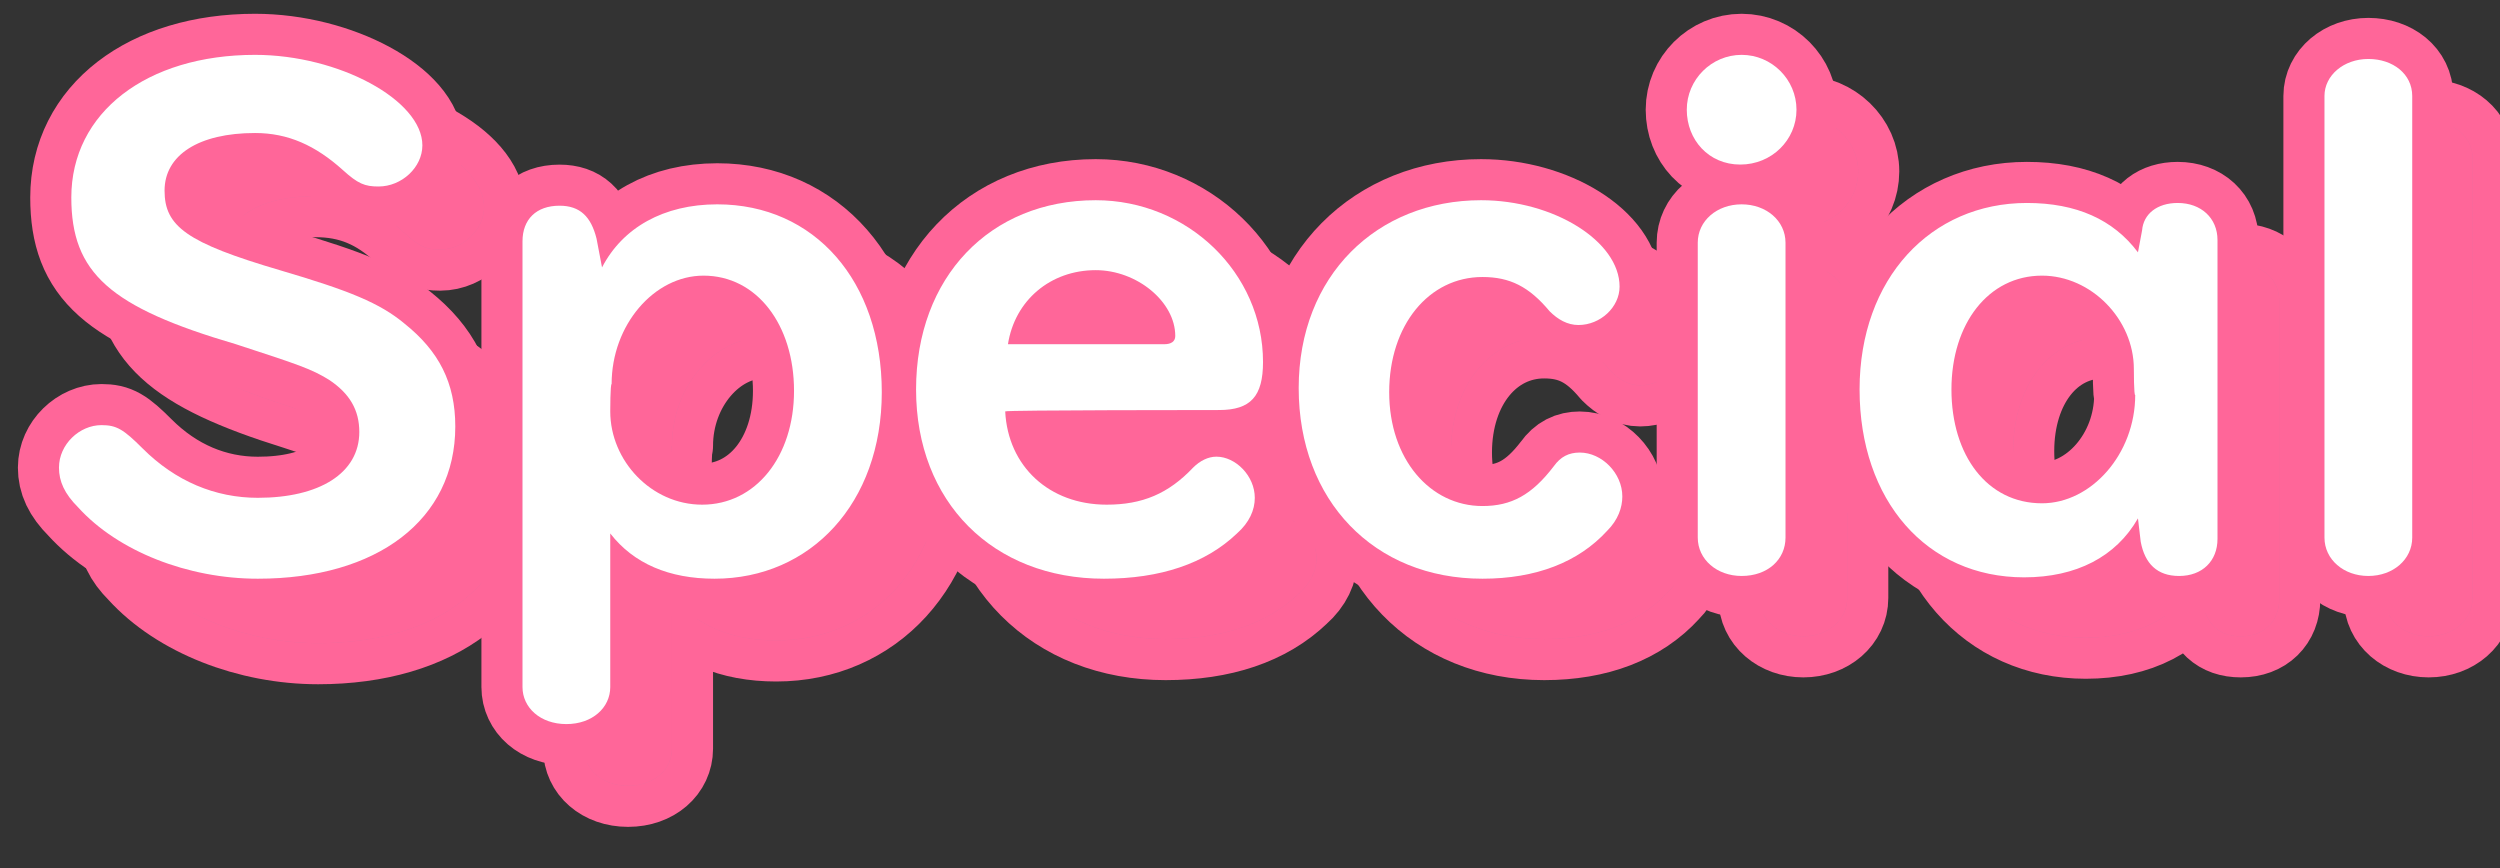
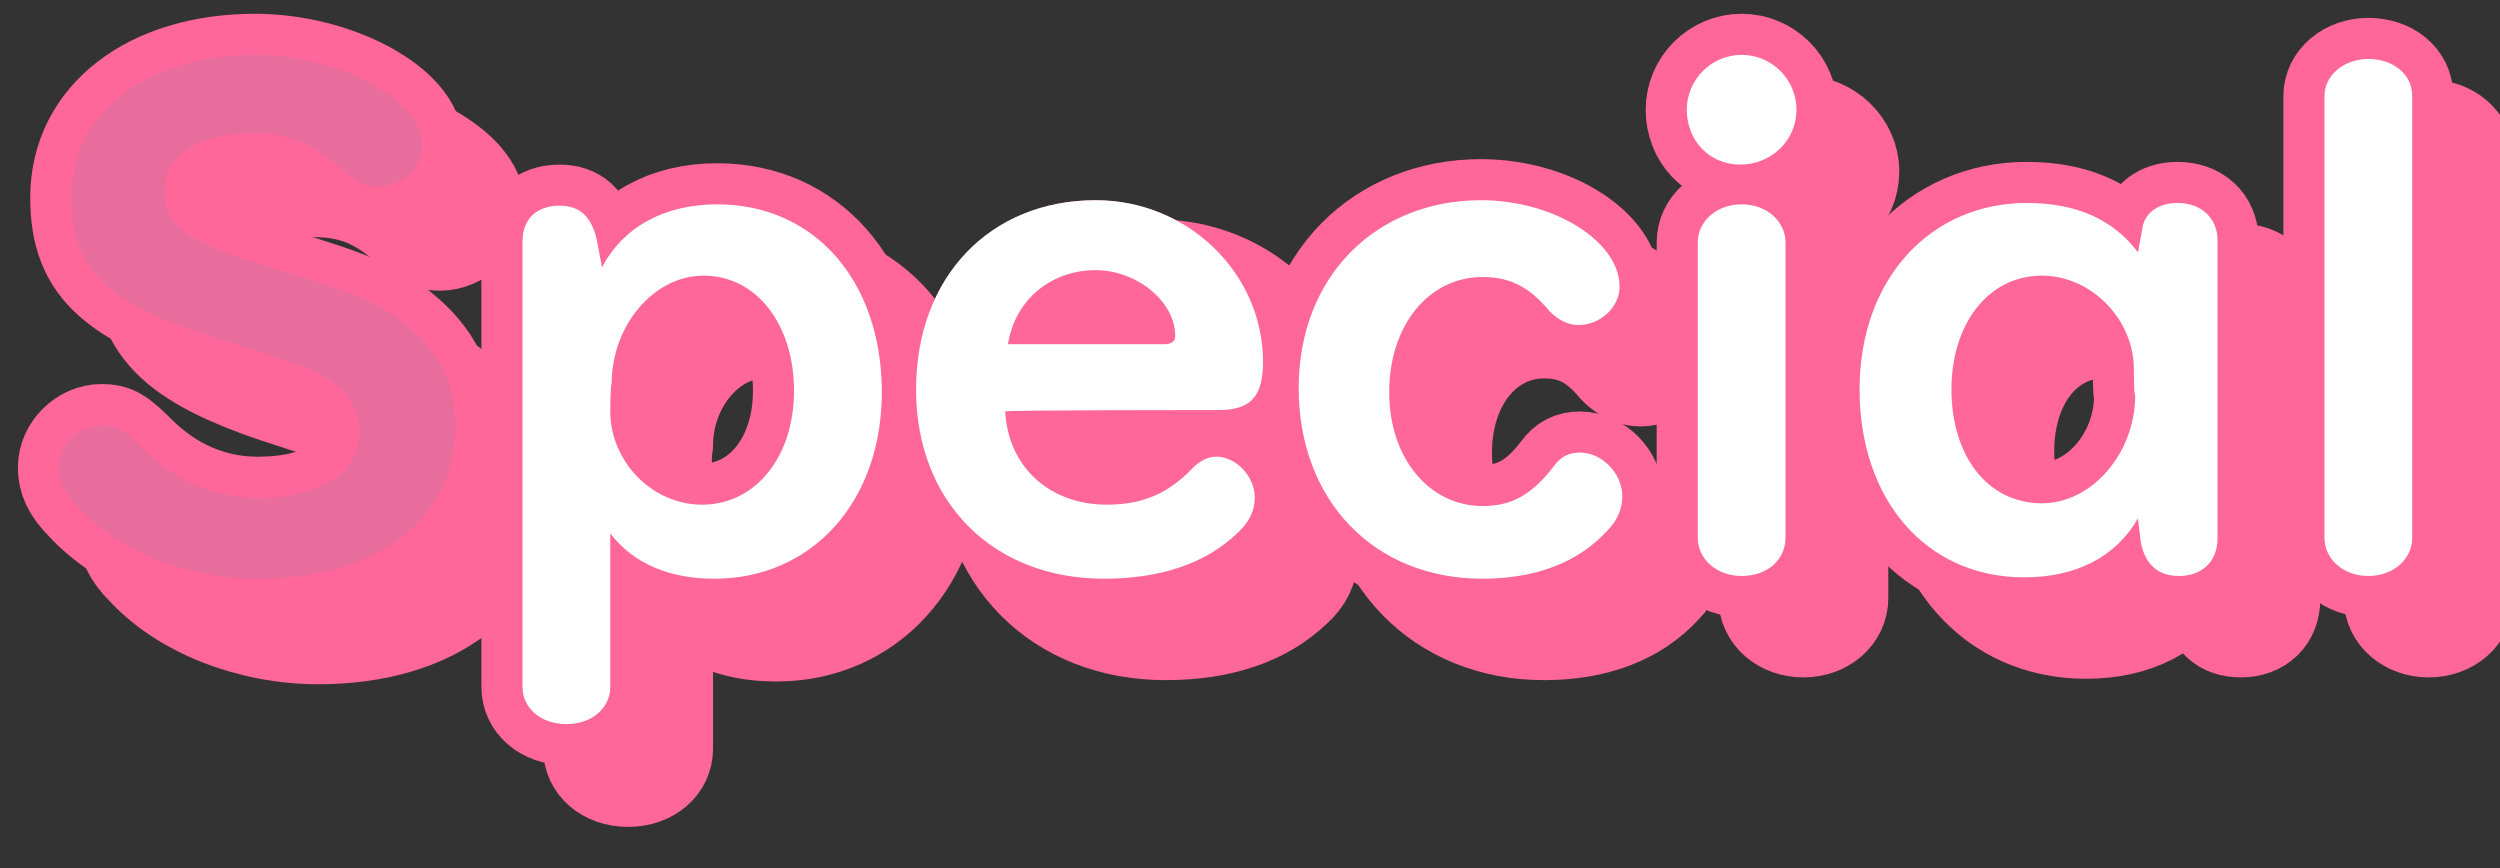
<svg xmlns="http://www.w3.org/2000/svg" version="1.1" id="_レイヤー_2" x="0px" y="0px" viewBox="0 0 182.3 63.3" style="enable-background:new 0 0 182.3 63.3;" xml:space="preserve">
  <rect x="0" y="0" width="182.3" height="63.3" fill="#333333" stroke="none" />
  <style type="text/css">
	.st0{fill:none;stroke:#FF6699;stroke-width:5.99;stroke-linecap:round;stroke-linejoin:round;}
	.st1{fill:#E86D9D;}
	.st2{fill:#FF6699;}
	.st3{fill:#FFFFFF;}
</style>
  <g id="_レイヤー_1-2">
    <g>
      <g>
        <g>
          <path class="st0" d="M35.3,15.1c0,1.6-1.5,3.1-3.2,3.1c-1,0-1.5-0.2-2.6-1.2c-2-1.9-4-2.7-6.5-2.7c-4.1,0-6.6,1.6-6.6,4.2      s1.6,3.8,8.4,5.8c5.1,1.5,7.3,2.5,9.1,4c2.6,2,3.7,4.3,3.7,7.5c0,6.7-5.7,11.1-14.4,11.1c-5.1,0-10.2-2-13.1-5.2      c-1-1-1.4-1.9-1.4-2.9c0-1.7,1.5-3.1,3.1-3.1c1.1,0,1.6,0.3,3,1.6c2.4,2.4,5.3,3.7,8.4,3.7c4.5,0,7.4-1.8,7.4-4.8      c0-1.6-0.7-2.8-2.2-3.8c-1.3-0.8-2.2-1.1-6.8-2.6c-9-2.8-11.8-5.4-11.8-10.9c0-6.1,5.4-10.4,13.3-10.4      C29.2,8.5,35.3,11.8,35.3,15.1z" />
          <path class="st0" d="M49,54.6c0,1.5-1.3,2.7-3.2,2.7s-3.2-1.2-3.2-2.7V22.1c0-1.6,1-2.6,2.7-2.6c1.5,0,2.3,0.8,2.7,2.4l0.4,2.1      c1.5-3,4.5-4.6,8.4-4.6c7.1,0,12,5.6,12,13.7s-5.2,13.6-12.2,13.6c-3.3,0-5.9-1.1-7.6-3.3C49,43.3,49,54.6,49,54.6z M48.9,34.5      c0,3.6,3,6.8,6.7,6.8c3.9,0,6.7-3.5,6.7-8.3s-2.7-8.4-6.6-8.4c-3.6,0-6.7,3.6-6.7,7.9C48.9,32.5,48.9,34.5,48.9,34.5z" />
          <path class="st0" d="M77.8,34.4c0.2,4,3.2,6.8,7.4,6.8c2.6,0,4.5-0.8,6.3-2.7c0.5-0.5,1.1-0.8,1.7-0.8c1.4,0,2.8,1.4,2.8,3      c0,0.9-0.4,1.8-1.3,2.6c-2.3,2.2-5.6,3.3-9.7,3.3c-8.1,0-13.7-5.6-13.7-13.8s5.4-13.8,13.1-13.8c6.7,0,12.2,5.3,12.2,11.8      c0,2.5-0.9,3.5-3.2,3.5C93.3,34.4,77.8,34.4,77.8,34.4z M89.4,29.5c0.5,0,0.8-0.2,0.8-0.6c0-2.5-2.8-4.8-5.8-4.8      c-3.3,0-5.9,2.2-6.4,5.4H89.4z" />
          <path class="st0" d="M122.6,25.3c0,1.5-1.4,2.8-3,2.8c-0.8,0-1.5-0.4-2.1-1c-1.5-1.8-2.9-2.5-4.9-2.5c-3.9,0-6.8,3.5-6.8,8.4      s3,8.3,6.8,8.3c2.1,0,3.6-0.8,5.2-2.9c0.5-0.7,1.1-1,1.9-1c1.6,0,3.1,1.5,3.1,3.2c0,0.8-0.3,1.7-1.1,2.5      c-2.1,2.3-5.2,3.5-9.1,3.5c-7.9,0-13.4-5.7-13.4-13.8s5.7-13.7,13.3-13.7C117.8,19.1,122.6,22.1,122.6,25.3z" />
          <path class="st0" d="M135.5,12.5c0,2.2-1.8,4-4.1,4s-4-1.8-4-4s1.8-4,4-4S135.5,10.3,135.5,12.5z M134.7,43.6      c0,1.6-1.4,2.8-3.2,2.8s-3.2-1.2-3.2-2.8V22.2c0-1.5,1.4-2.8,3.2-2.8s3.2,1.2,3.2,2.8V43.6z" />
          <path class="st0" d="M160.7,21.3c0.1-1.2,1.1-2,2.6-2c1.7,0,2.9,1.1,2.9,2.6v21.8c0,1.6-1.1,2.7-2.8,2.7c-1.6,0-2.5-0.9-2.8-2.5      l-0.2-1.7c-1.6,2.8-4.5,4.3-8.3,4.3c-7.1,0-12-5.6-12-13.7s5.2-13.6,12.2-13.6c3.6,0,6.3,1.2,8.1,3.6L160.7,21.3L160.7,21.3z       M160.1,31.4c0-3.6-3.1-6.8-6.7-6.8c-3.9,0-6.6,3.5-6.6,8.3s2.6,8.3,6.6,8.3c3.6,0,6.8-3.7,6.8-7.9      C160.1,33.3,160.1,31.4,160.1,31.4z" />
          <path class="st0" d="M180.3,43.6c0,1.6-1.4,2.8-3.2,2.8s-3.2-1.2-3.2-2.8V11.5c0-1.6,1.4-2.7,3.2-2.7s3.2,1.2,3.2,2.7V43.6z" />
        </g>
        <g>
          <path class="st1" d="M35.3,15.1c0,1.6-1.5,3.1-3.2,3.1c-1,0-1.5-0.2-2.6-1.2c-2-1.9-4-2.7-6.5-2.7c-4.1,0-6.6,1.6-6.6,4.2      s1.6,3.8,8.4,5.8c5.1,1.5,7.3,2.5,9.1,4c2.6,2,3.7,4.3,3.7,7.5c0,6.7-5.7,11.1-14.4,11.1c-5.1,0-10.2-2-13.1-5.2      c-1-1-1.4-1.9-1.4-2.9c0-1.7,1.5-3.1,3.1-3.1c1.1,0,1.6,0.3,3,1.6c2.4,2.4,5.3,3.7,8.4,3.7c4.5,0,7.4-1.8,7.4-4.8      c0-1.6-0.7-2.8-2.2-3.8c-1.3-0.8-2.2-1.1-6.8-2.6c-9-2.8-11.8-5.4-11.8-10.9c0-6.1,5.4-10.4,13.3-10.4      C29.2,8.5,35.3,11.8,35.3,15.1z" />
          <path class="st1" d="M49,54.6c0,1.5-1.3,2.7-3.2,2.7s-3.2-1.2-3.2-2.7V22.1c0-1.6,1-2.6,2.7-2.6c1.5,0,2.3,0.8,2.7,2.4l0.4,2.1      c1.5-3,4.5-4.6,8.4-4.6c7.1,0,12,5.6,12,13.7s-5.2,13.6-12.2,13.6c-3.3,0-5.9-1.1-7.6-3.3C49,43.3,49,54.6,49,54.6z M48.9,34.5      c0,3.6,3,6.8,6.7,6.8c3.9,0,6.7-3.5,6.7-8.3s-2.7-8.4-6.6-8.4c-3.6,0-6.7,3.6-6.7,7.9C48.9,32.5,48.9,34.5,48.9,34.5z" />
          <path class="st1" d="M77.8,34.4c0.2,4,3.2,6.8,7.4,6.8c2.6,0,4.5-0.8,6.3-2.7c0.5-0.5,1.1-0.8,1.7-0.8c1.4,0,2.8,1.4,2.8,3      c0,0.9-0.4,1.8-1.3,2.6c-2.3,2.2-5.6,3.3-9.7,3.3c-8.1,0-13.7-5.6-13.7-13.8s5.4-13.8,13.1-13.8c6.7,0,12.2,5.3,12.2,11.8      c0,2.5-0.9,3.5-3.2,3.5C93.3,34.4,77.8,34.4,77.8,34.4z M89.4,29.5c0.5,0,0.8-0.2,0.8-0.6c0-2.5-2.8-4.8-5.8-4.8      c-3.3,0-5.9,2.2-6.4,5.4H89.4z" />
          <path class="st1" d="M122.6,25.3c0,1.5-1.4,2.8-3,2.8c-0.8,0-1.5-0.4-2.1-1c-1.5-1.8-2.9-2.5-4.9-2.5c-3.9,0-6.8,3.5-6.8,8.4      s3,8.3,6.8,8.3c2.1,0,3.6-0.8,5.2-2.9c0.5-0.7,1.1-1,1.9-1c1.6,0,3.1,1.5,3.1,3.2c0,0.8-0.3,1.7-1.1,2.5      c-2.1,2.3-5.2,3.5-9.1,3.5c-7.9,0-13.4-5.7-13.4-13.8s5.7-13.7,13.3-13.7C117.8,19.1,122.6,22.1,122.6,25.3z" />
          <path class="st1" d="M135.5,12.5c0,2.2-1.8,4-4.1,4s-4-1.8-4-4s1.8-4,4-4S135.5,10.3,135.5,12.5z M134.7,43.6      c0,1.6-1.4,2.8-3.2,2.8s-3.2-1.2-3.2-2.8V22.2c0-1.5,1.4-2.8,3.2-2.8s3.2,1.2,3.2,2.8V43.6z" />
-           <path class="st1" d="M160.7,21.3c0.1-1.2,1.1-2,2.6-2c1.7,0,2.9,1.1,2.9,2.6v21.8c0,1.6-1.1,2.7-2.8,2.7c-1.6,0-2.5-0.9-2.8-2.5      l-0.2-1.7c-1.6,2.8-4.5,4.3-8.3,4.3c-7.1,0-12-5.6-12-13.7s5.2-13.6,12.2-13.6c3.6,0,6.3,1.2,8.1,3.6L160.7,21.3L160.7,21.3z       M160.1,31.4c0-3.6-3.1-6.8-6.7-6.8c-3.9,0-6.6,3.5-6.6,8.3s2.6,8.3,6.6,8.3c3.6,0,6.8-3.7,6.8-7.9      C160.1,33.3,160.1,31.4,160.1,31.4z" />
+           <path class="st1" d="M160.7,21.3c0.1-1.2,1.1-2,2.6-2c1.7,0,2.9,1.1,2.9,2.6v21.8c0,1.6-1.1,2.7-2.8,2.7c-1.6,0-2.5-0.9-2.8-2.5      l-0.2-1.7c-1.6,2.8-4.5,4.3-8.3,4.3c-7.1,0-12-5.6-12-13.7s5.2-13.6,12.2-13.6c3.6,0,6.3,1.2,8.1,3.6L160.7,21.3L160.7,21.3M160.1,31.4c0-3.6-3.1-6.8-6.7-6.8c-3.9,0-6.6,3.5-6.6,8.3s2.6,8.3,6.6,8.3c3.6,0,6.8-3.7,6.8-7.9      C160.1,33.3,160.1,31.4,160.1,31.4z" />
          <path class="st1" d="M180.3,43.6c0,1.6-1.4,2.8-3.2,2.8s-3.2-1.2-3.2-2.8V11.5c0-1.6,1.4-2.7,3.2-2.7s3.2,1.2,3.2,2.7V43.6z" />
        </g>
        <g>
          <path class="st2" d="M35.3,15.1c0,1.6-1.5,3.1-3.2,3.1c-1,0-1.5-0.2-2.6-1.2c-2-1.9-4-2.7-6.5-2.7c-4.1,0-6.6,1.6-6.6,4.2      s1.6,3.8,8.4,5.8c5.1,1.5,7.3,2.5,9.1,4c2.6,2,3.7,4.3,3.7,7.5c0,6.7-5.7,11.1-14.4,11.1c-5.1,0-10.2-2-13.1-5.2      c-1-1-1.4-1.9-1.4-2.9c0-1.7,1.5-3.1,3.1-3.1c1.1,0,1.6,0.3,3,1.6c2.4,2.4,5.3,3.7,8.4,3.7c4.5,0,7.4-1.8,7.4-4.8      c0-1.6-0.7-2.8-2.2-3.8c-1.3-0.8-2.2-1.1-6.8-2.6c-9-2.8-11.8-5.4-11.8-10.9c0-6.1,5.4-10.4,13.3-10.4      C29.2,8.5,35.3,11.8,35.3,15.1z" />
          <path class="st2" d="M49,54.6c0,1.5-1.3,2.7-3.2,2.7s-3.2-1.2-3.2-2.7V22.1c0-1.6,1-2.6,2.7-2.6c1.5,0,2.3,0.8,2.7,2.4l0.4,2.1      c1.5-3,4.5-4.6,8.4-4.6c7.1,0,12,5.6,12,13.7s-5.2,13.6-12.2,13.6c-3.3,0-5.9-1.1-7.6-3.3C49,43.3,49,54.6,49,54.6z M48.9,34.5      c0,3.6,3,6.8,6.7,6.8c3.9,0,6.7-3.5,6.7-8.3s-2.7-8.4-6.6-8.4c-3.6,0-6.7,3.6-6.7,7.9C48.9,32.5,48.9,34.5,48.9,34.5z" />
          <path class="st2" d="M77.8,34.4c0.2,4,3.2,6.8,7.4,6.8c2.6,0,4.5-0.8,6.3-2.7c0.5-0.5,1.1-0.8,1.7-0.8c1.4,0,2.8,1.4,2.8,3      c0,0.9-0.4,1.8-1.3,2.6c-2.3,2.2-5.6,3.3-9.7,3.3c-8.1,0-13.7-5.6-13.7-13.8s5.4-13.8,13.1-13.8c6.7,0,12.2,5.3,12.2,11.8      c0,2.5-0.9,3.5-3.2,3.5C93.3,34.4,77.8,34.4,77.8,34.4z M89.4,29.5c0.5,0,0.8-0.2,0.8-0.6c0-2.5-2.8-4.8-5.8-4.8      c-3.3,0-5.9,2.2-6.4,5.4H89.4z" />
          <path class="st2" d="M122.6,25.3c0,1.5-1.4,2.8-3,2.8c-0.8,0-1.5-0.4-2.1-1c-1.5-1.8-2.9-2.5-4.9-2.5c-3.9,0-6.8,3.5-6.8,8.4      s3,8.3,6.8,8.3c2.1,0,3.6-0.8,5.2-2.9c0.5-0.7,1.1-1,1.9-1c1.6,0,3.1,1.5,3.1,3.2c0,0.8-0.3,1.7-1.1,2.5      c-2.1,2.3-5.2,3.5-9.1,3.5c-7.9,0-13.4-5.7-13.4-13.8s5.7-13.7,13.3-13.7C117.8,19.1,122.6,22.1,122.6,25.3z" />
          <path class="st2" d="M135.5,12.5c0,2.2-1.8,4-4.1,4s-4-1.8-4-4s1.8-4,4-4S135.5,10.3,135.5,12.5z M134.7,43.6      c0,1.6-1.4,2.8-3.2,2.8s-3.2-1.2-3.2-2.8V22.2c0-1.5,1.4-2.8,3.2-2.8s3.2,1.2,3.2,2.8V43.6z" />
          <path class="st2" d="M160.7,21.3c0.1-1.2,1.1-2,2.6-2c1.7,0,2.9,1.1,2.9,2.6v21.8c0,1.6-1.1,2.7-2.8,2.7c-1.6,0-2.5-0.9-2.8-2.5      l-0.2-1.7c-1.6,2.8-4.5,4.3-8.3,4.3c-7.1,0-12-5.6-12-13.7s5.2-13.6,12.2-13.6c3.6,0,6.3,1.2,8.1,3.6L160.7,21.3L160.7,21.3z       M160.1,31.4c0-3.6-3.1-6.8-6.7-6.8c-3.9,0-6.6,3.5-6.6,8.3s2.6,8.3,6.6,8.3c3.6,0,6.8-3.7,6.8-7.9      C160.1,33.3,160.1,31.4,160.1,31.4z" />
          <path class="st2" d="M180.3,43.6c0,1.6-1.4,2.8-3.2,2.8s-3.2-1.2-3.2-2.8V11.5c0-1.6,1.4-2.7,3.2-2.7s3.2,1.2,3.2,2.7V43.6z" />
        </g>
      </g>
      <g>
        <g>
          <path class="st0" d="M30.8,10.6c0,1.6-1.5,3-3.2,3c-1,0-1.5-0.2-2.6-1.2c-2-1.8-4-2.7-6.4-2.7c-4.1,0-6.6,1.6-6.6,4.2      s1.6,3.8,8.4,5.8c5.1,1.5,7.3,2.4,9.1,3.9c2.5,2,3.7,4.3,3.7,7.5c0,6.8-5.7,11.1-14.4,11.1c-5.1,0-10.2-2-13.1-5.2      c-1-1-1.4-1.9-1.4-2.9c0-1.7,1.5-3.1,3.1-3.1c1.1,0,1.6,0.3,3,1.7c2.4,2.4,5.3,3.6,8.4,3.6c4.5,0,7.4-1.8,7.4-4.8      c0-1.6-0.7-2.8-2.2-3.8c-1.3-0.8-2.2-1.1-6.8-2.6C8,22.4,5.2,19.9,5.2,14.4C5.2,8.2,10.7,4,18.6,4C24.7,4,30.8,7.3,30.8,10.6z" />
          <path class="st0" d="M44.5,50.1c0,1.5-1.3,2.7-3.2,2.7s-3.2-1.2-3.2-2.7V17.6c0-1.6,1-2.6,2.7-2.6c1.5,0,2.3,0.8,2.7,2.4      l0.4,2.1c1.5-2.9,4.5-4.6,8.4-4.6c7.1,0,12,5.6,12,13.7s-5.2,13.6-12.2,13.6c-3.3,0-5.9-1.1-7.6-3.3      C44.5,38.8,44.5,50.1,44.5,50.1z M44.5,30c0,3.6,3,6.8,6.7,6.8c3.9,0,6.7-3.5,6.7-8.3s-2.7-8.4-6.6-8.4c-3.6,0-6.7,3.6-6.7,7.9      C44.5,28,44.5,30,44.5,30z" />
-           <path class="st0" d="M73.3,30c0.2,4,3.2,6.8,7.4,6.8c2.6,0,4.5-0.8,6.3-2.7c0.5-0.5,1.1-0.8,1.7-0.8c1.4,0,2.8,1.4,2.8,3      c0,0.9-0.4,1.8-1.3,2.6c-2.3,2.2-5.6,3.3-9.7,3.3c-8.1,0-13.7-5.6-13.7-13.8s5.4-13.8,13.1-13.8c6.7,0,12.2,5.3,12.2,11.8      c0,2.5-0.9,3.5-3.2,3.5C88.8,29.9,73.3,29.9,73.3,30z M84.9,25.1c0.5,0,0.8-0.2,0.8-0.6c0-2.5-2.8-4.8-5.8-4.8      c-3.3,0-5.9,2.2-6.4,5.4H84.9z" />
          <path class="st0" d="M118.1,20.9c0,1.5-1.4,2.8-3,2.8c-0.8,0-1.5-0.4-2.1-1c-1.5-1.8-2.9-2.5-4.9-2.5c-3.9,0-6.8,3.5-6.8,8.4      s3,8.3,6.8,8.3c2.1,0,3.6-0.8,5.2-2.9c0.5-0.7,1.1-1,1.9-1c1.6,0,3.1,1.5,3.1,3.2c0,0.8-0.3,1.7-1.1,2.5      c-2.1,2.3-5.2,3.5-9.1,3.5c-7.9,0-13.4-5.7-13.4-13.9s5.7-13.7,13.3-13.7C113.3,14.6,118.1,17.6,118.1,20.9z" />
          <path class="st0" d="M131,8c0,2.2-1.8,4-4.1,4s-3.9-1.8-3.9-4s1.8-4,4-4S131,5.8,131,8z M130.2,39.2c0,1.6-1.3,2.8-3.2,2.8      c-1.8,0-3.2-1.2-3.2-2.8V17.7c0-1.6,1.4-2.8,3.2-2.8c1.8,0,3.2,1.2,3.2,2.8V39.2z" />
          <path class="st0" d="M156.2,16.8c0.1-1.2,1.1-2,2.6-2c1.7,0,2.9,1.1,2.9,2.7v21.8c0,1.6-1.1,2.7-2.8,2.7c-1.6,0-2.5-0.9-2.8-2.5      l-0.2-1.7c-1.6,2.8-4.5,4.3-8.3,4.3c-7.1,0-12-5.6-12-13.7s5.2-13.6,12.2-13.6c3.6,0,6.3,1.2,8.1,3.6L156.2,16.8L156.2,16.8z       M155.6,26.9c0-3.6-3.1-6.8-6.7-6.8c-3.9,0-6.6,3.5-6.6,8.3s2.6,8.3,6.6,8.3c3.6,0,6.8-3.6,6.8-7.9      C155.6,28.9,155.6,26.9,155.6,26.9z" />
          <path class="st0" d="M175.9,39.2c0,1.6-1.4,2.8-3.2,2.8s-3.2-1.2-3.2-2.8V7c0-1.5,1.4-2.7,3.2-2.7s3.2,1.1,3.2,2.7V39.2z" />
        </g>
        <g>
          <path class="st1" d="M30.8,10.6c0,1.6-1.5,3-3.2,3c-1,0-1.5-0.2-2.6-1.2c-2-1.8-4-2.7-6.4-2.7c-4.1,0-6.6,1.6-6.6,4.2      s1.6,3.8,8.4,5.8c5.1,1.5,7.3,2.4,9.1,3.9c2.5,2,3.7,4.3,3.7,7.5c0,6.8-5.7,11.1-14.4,11.1c-5.1,0-10.2-2-13.1-5.2      c-1-1-1.4-1.9-1.4-2.9c0-1.7,1.5-3.1,3.1-3.1c1.1,0,1.6,0.3,3,1.7c2.4,2.4,5.3,3.6,8.4,3.6c4.5,0,7.4-1.8,7.4-4.8      c0-1.6-0.7-2.8-2.2-3.8c-1.3-0.8-2.2-1.1-6.8-2.6C8,22.4,5.2,19.9,5.2,14.4C5.2,8.2,10.7,4,18.6,4C24.7,4,30.8,7.3,30.8,10.6z" />
          <path class="st1" d="M44.5,50.1c0,1.5-1.3,2.7-3.2,2.7s-3.2-1.2-3.2-2.7V17.6c0-1.6,1-2.6,2.7-2.6c1.5,0,2.3,0.8,2.7,2.4      l0.4,2.1c1.5-2.9,4.5-4.6,8.4-4.6c7.1,0,12,5.6,12,13.7s-5.2,13.6-12.2,13.6c-3.3,0-5.9-1.1-7.6-3.3      C44.5,38.8,44.5,50.1,44.5,50.1z M44.5,30c0,3.6,3,6.8,6.7,6.8c3.9,0,6.7-3.5,6.7-8.3s-2.7-8.4-6.6-8.4c-3.6,0-6.7,3.6-6.7,7.9      C44.5,28,44.5,30,44.5,30z" />
          <path class="st1" d="M73.3,30c0.2,4,3.2,6.8,7.4,6.8c2.6,0,4.5-0.8,6.3-2.7c0.5-0.5,1.1-0.8,1.7-0.8c1.4,0,2.8,1.4,2.8,3      c0,0.9-0.4,1.8-1.3,2.6c-2.3,2.2-5.6,3.3-9.7,3.3c-8.1,0-13.7-5.6-13.7-13.8s5.4-13.8,13.1-13.8c6.7,0,12.2,5.3,12.2,11.8      c0,2.5-0.9,3.5-3.2,3.5C88.8,29.9,73.3,29.9,73.3,30z M84.9,25.1c0.5,0,0.8-0.2,0.8-0.6c0-2.5-2.8-4.8-5.8-4.8      c-3.3,0-5.9,2.2-6.4,5.4H84.9z" />
          <path class="st1" d="M118.1,20.9c0,1.5-1.4,2.8-3,2.8c-0.8,0-1.5-0.4-2.1-1c-1.5-1.8-2.9-2.5-4.9-2.5c-3.9,0-6.8,3.5-6.8,8.4      s3,8.3,6.8,8.3c2.1,0,3.6-0.8,5.2-2.9c0.5-0.7,1.1-1,1.9-1c1.6,0,3.1,1.5,3.1,3.2c0,0.8-0.3,1.7-1.1,2.5      c-2.1,2.3-5.2,3.5-9.1,3.5c-7.9,0-13.4-5.7-13.4-13.9s5.7-13.7,13.3-13.7C113.3,14.6,118.1,17.6,118.1,20.9z" />
          <path class="st1" d="M131,8c0,2.2-1.8,4-4.1,4s-3.9-1.8-3.9-4s1.8-4,4-4S131,5.8,131,8z M130.2,39.2c0,1.6-1.3,2.8-3.2,2.8      c-1.8,0-3.2-1.2-3.2-2.8V17.7c0-1.6,1.4-2.8,3.2-2.8c1.8,0,3.2,1.2,3.2,2.8V39.2z" />
          <path class="st1" d="M156.2,16.8c0.1-1.2,1.1-2,2.6-2c1.7,0,2.9,1.1,2.9,2.7v21.8c0,1.6-1.1,2.7-2.8,2.7c-1.6,0-2.5-0.9-2.8-2.5      l-0.2-1.7c-1.6,2.8-4.5,4.3-8.3,4.3c-7.1,0-12-5.6-12-13.7s5.2-13.6,12.2-13.6c3.6,0,6.3,1.2,8.1,3.6L156.2,16.8L156.2,16.8z       M155.6,26.9c0-3.6-3.1-6.8-6.7-6.8c-3.9,0-6.6,3.5-6.6,8.3s2.6,8.3,6.6,8.3c3.6,0,6.8-3.6,6.8-7.9      C155.6,28.9,155.6,26.9,155.6,26.9z" />
          <path class="st1" d="M175.9,39.2c0,1.6-1.4,2.8-3.2,2.8s-3.2-1.2-3.2-2.8V7c0-1.5,1.4-2.7,3.2-2.7s3.2,1.1,3.2,2.7V39.2z" />
        </g>
        <g>
-           <path class="st3" d="M30.8,10.6c0,1.6-1.5,3-3.2,3c-1,0-1.5-0.2-2.6-1.2c-2-1.8-4-2.7-6.4-2.7c-4.1,0-6.6,1.6-6.6,4.2      s1.6,3.8,8.4,5.8c5.1,1.5,7.3,2.4,9.1,3.9c2.5,2,3.7,4.3,3.7,7.5c0,6.8-5.7,11.1-14.4,11.1c-5.1,0-10.2-2-13.1-5.2      c-1-1-1.4-1.9-1.4-2.9c0-1.7,1.5-3.1,3.1-3.1c1.1,0,1.6,0.3,3,1.7c2.4,2.4,5.3,3.6,8.4,3.6c4.5,0,7.4-1.8,7.4-4.8      c0-1.6-0.7-2.8-2.2-3.8c-1.3-0.8-2.2-1.1-6.8-2.6C8,22.4,5.2,19.9,5.2,14.4C5.2,8.2,10.7,4,18.6,4C24.7,4,30.8,7.3,30.8,10.6z" />
          <path class="st3" d="M44.5,50.1c0,1.5-1.3,2.7-3.2,2.7s-3.2-1.2-3.2-2.7V17.6c0-1.6,1-2.6,2.7-2.6c1.5,0,2.3,0.8,2.7,2.4      l0.4,2.1c1.5-2.9,4.5-4.6,8.4-4.6c7.1,0,12,5.6,12,13.7s-5.2,13.6-12.2,13.6c-3.3,0-5.9-1.1-7.6-3.3      C44.5,38.8,44.5,50.1,44.5,50.1z M44.5,30c0,3.6,3,6.8,6.7,6.8c3.9,0,6.7-3.5,6.7-8.3s-2.7-8.4-6.6-8.4c-3.6,0-6.7,3.6-6.7,7.9      C44.5,28,44.5,30,44.5,30z" />
          <path class="st3" d="M73.3,30c0.2,4,3.2,6.8,7.4,6.8c2.6,0,4.5-0.8,6.3-2.7c0.5-0.5,1.1-0.8,1.7-0.8c1.4,0,2.8,1.4,2.8,3      c0,0.9-0.4,1.8-1.3,2.6c-2.3,2.2-5.6,3.3-9.7,3.3c-8.1,0-13.7-5.6-13.7-13.8s5.4-13.8,13.1-13.8c6.7,0,12.2,5.3,12.2,11.8      c0,2.5-0.9,3.5-3.2,3.5C88.8,29.9,73.3,29.9,73.3,30z M84.9,25.1c0.5,0,0.8-0.2,0.8-0.6c0-2.5-2.8-4.8-5.8-4.8      c-3.3,0-5.9,2.2-6.4,5.4H84.9z" />
          <path class="st3" d="M118.1,20.9c0,1.5-1.4,2.8-3,2.8c-0.8,0-1.5-0.4-2.1-1c-1.5-1.8-2.9-2.5-4.9-2.5c-3.9,0-6.8,3.5-6.8,8.4      s3,8.3,6.8,8.3c2.1,0,3.6-0.8,5.2-2.9c0.5-0.7,1.1-1,1.9-1c1.6,0,3.1,1.5,3.1,3.2c0,0.8-0.3,1.7-1.1,2.5      c-2.1,2.3-5.2,3.5-9.1,3.5c-7.9,0-13.4-5.7-13.4-13.9s5.7-13.7,13.3-13.7C113.3,14.6,118.1,17.6,118.1,20.9z" />
          <path class="st3" d="M131,8c0,2.2-1.8,4-4.1,4s-3.9-1.8-3.9-4s1.8-4,4-4S131,5.8,131,8z M130.2,39.2c0,1.6-1.3,2.8-3.2,2.8      c-1.8,0-3.2-1.2-3.2-2.8V17.7c0-1.6,1.4-2.8,3.2-2.8c1.8,0,3.2,1.2,3.2,2.8V39.2z" />
          <path class="st3" d="M156.2,16.8c0.1-1.2,1.1-2,2.6-2c1.7,0,2.9,1.1,2.9,2.7v21.8c0,1.6-1.1,2.7-2.8,2.7c-1.6,0-2.5-0.9-2.8-2.5      l-0.2-1.7c-1.6,2.8-4.5,4.3-8.3,4.3c-7.1,0-12-5.6-12-13.7s5.2-13.6,12.2-13.6c3.6,0,6.3,1.2,8.1,3.6L156.2,16.8L156.2,16.8z       M155.6,26.9c0-3.6-3.1-6.8-6.7-6.8c-3.9,0-6.6,3.5-6.6,8.3s2.6,8.3,6.6,8.3c3.6,0,6.8-3.6,6.8-7.9      C155.6,28.9,155.6,26.9,155.6,26.9z" />
          <path class="st3" d="M175.9,39.2c0,1.6-1.4,2.8-3.2,2.8s-3.2-1.2-3.2-2.8V7c0-1.5,1.4-2.7,3.2-2.7s3.2,1.1,3.2,2.7V39.2z" />
        </g>
      </g>
    </g>
  </g>
</svg>